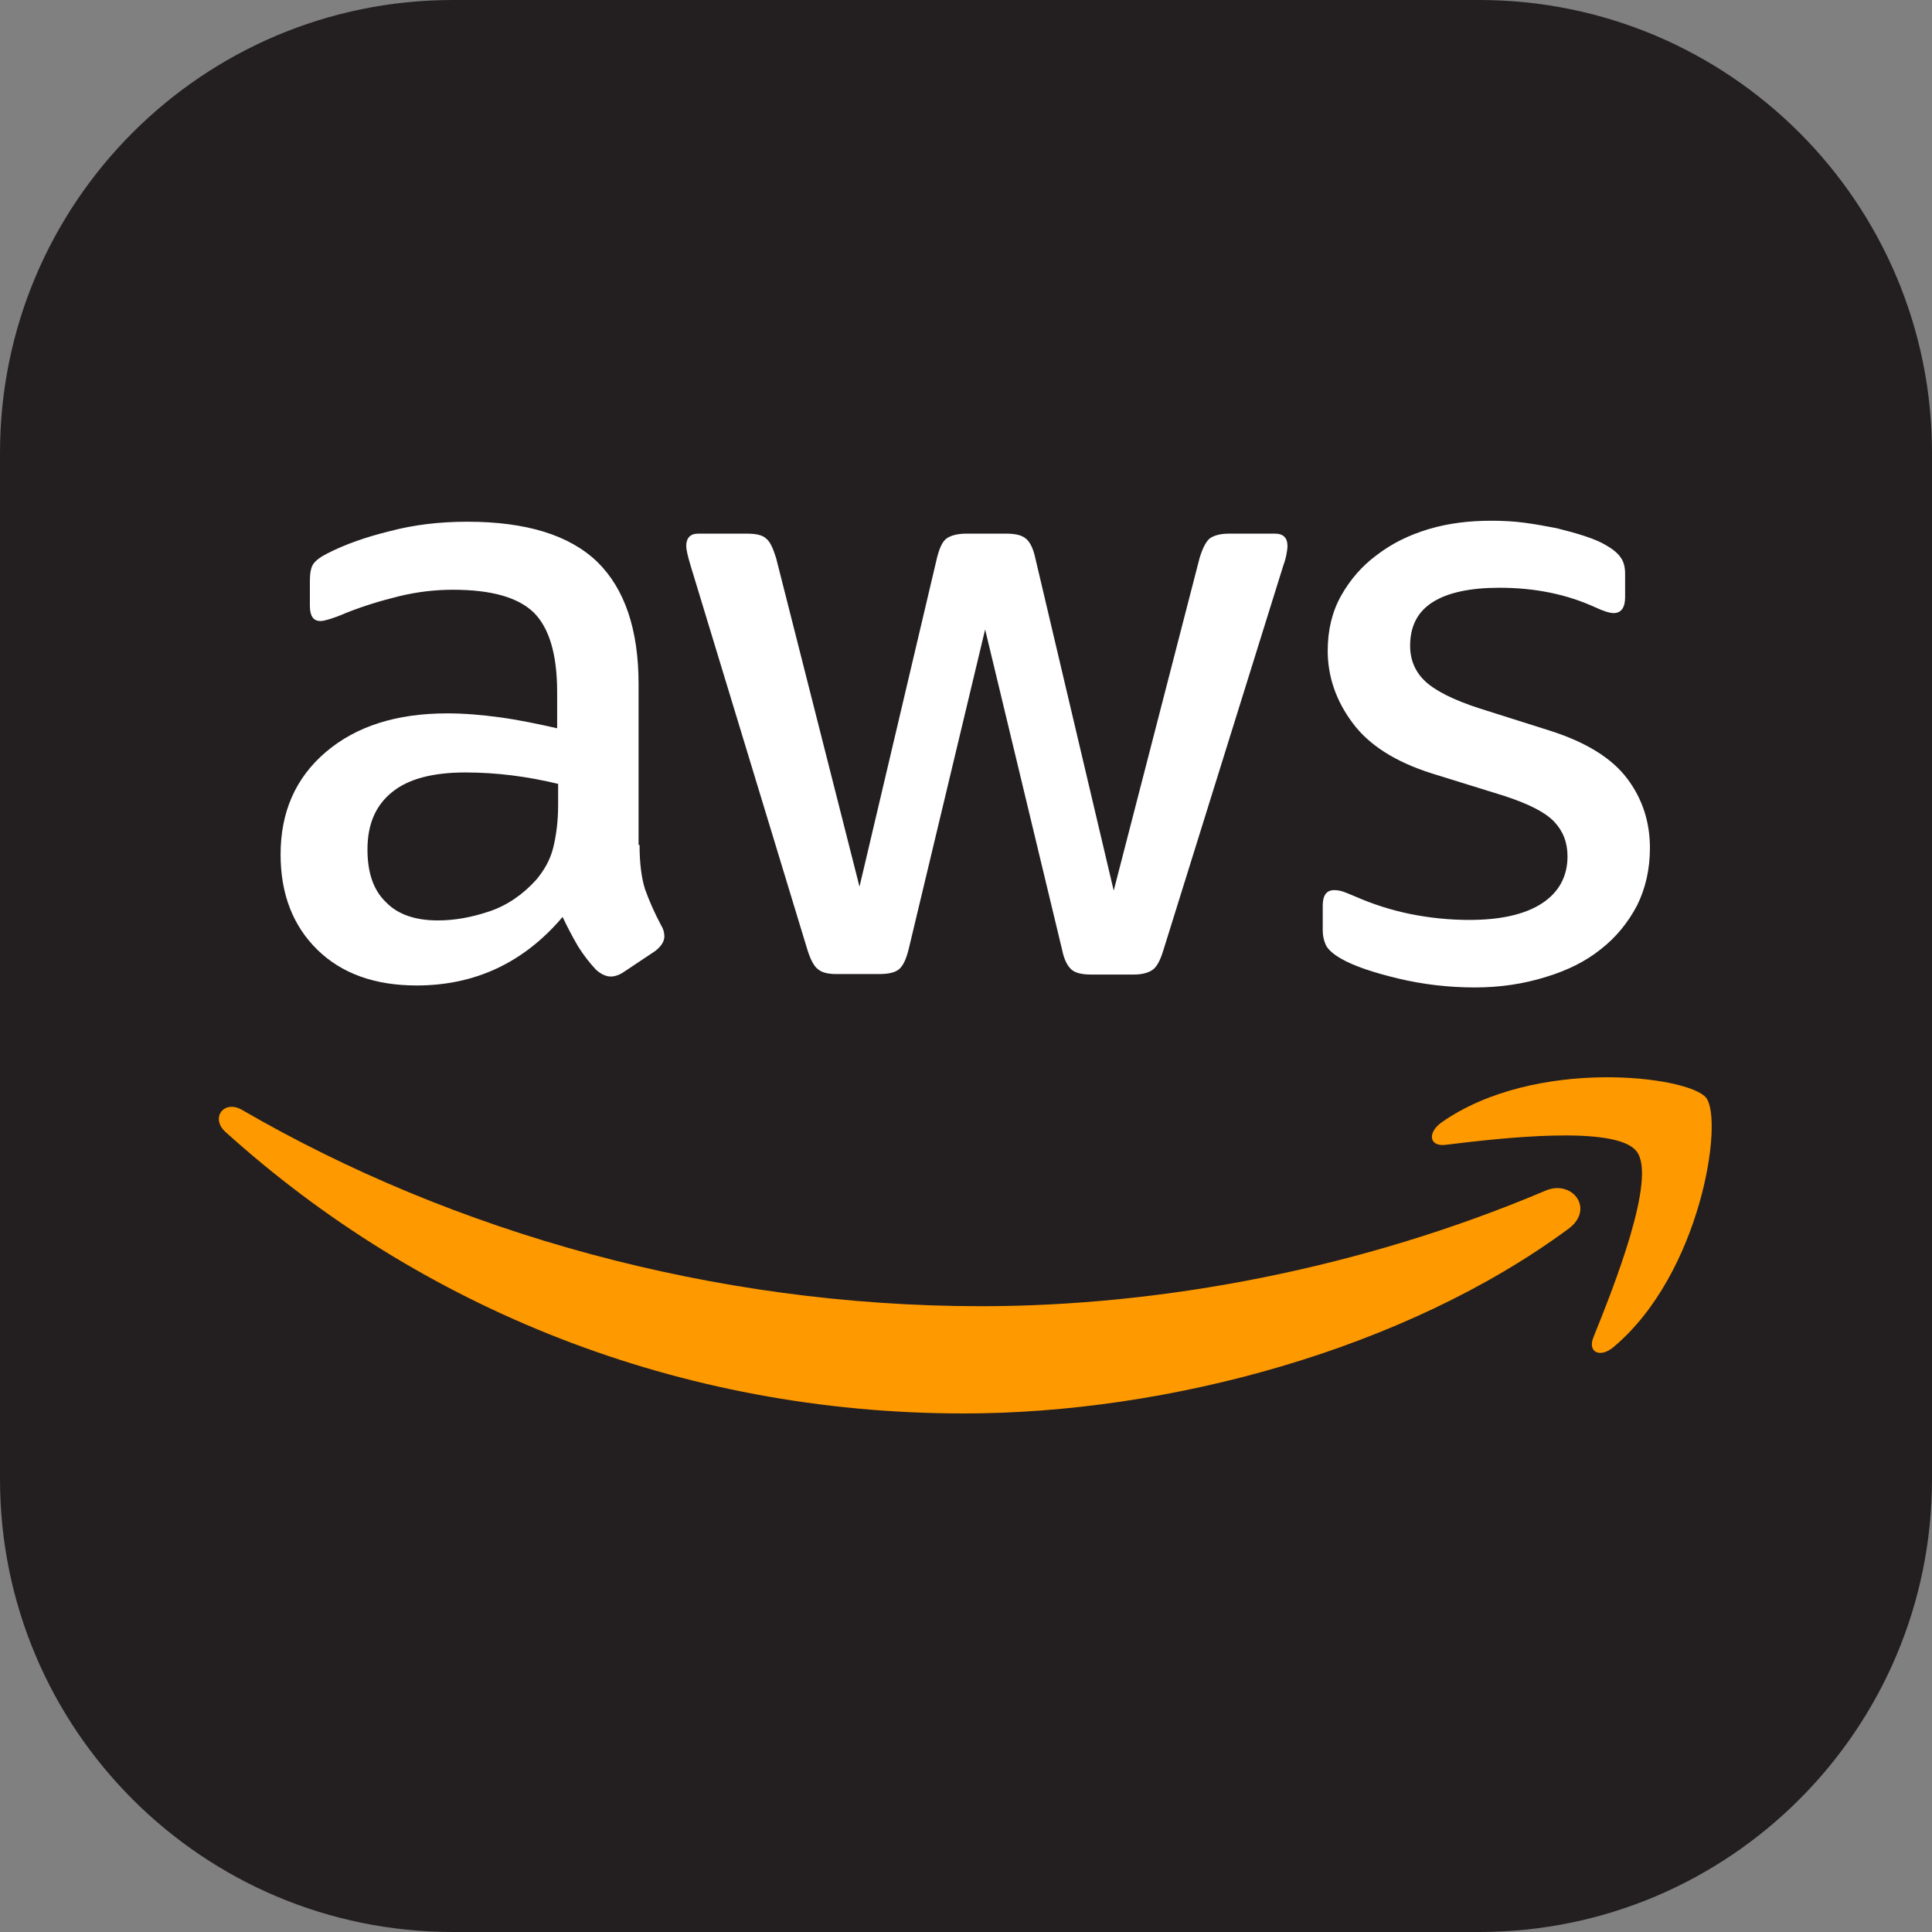
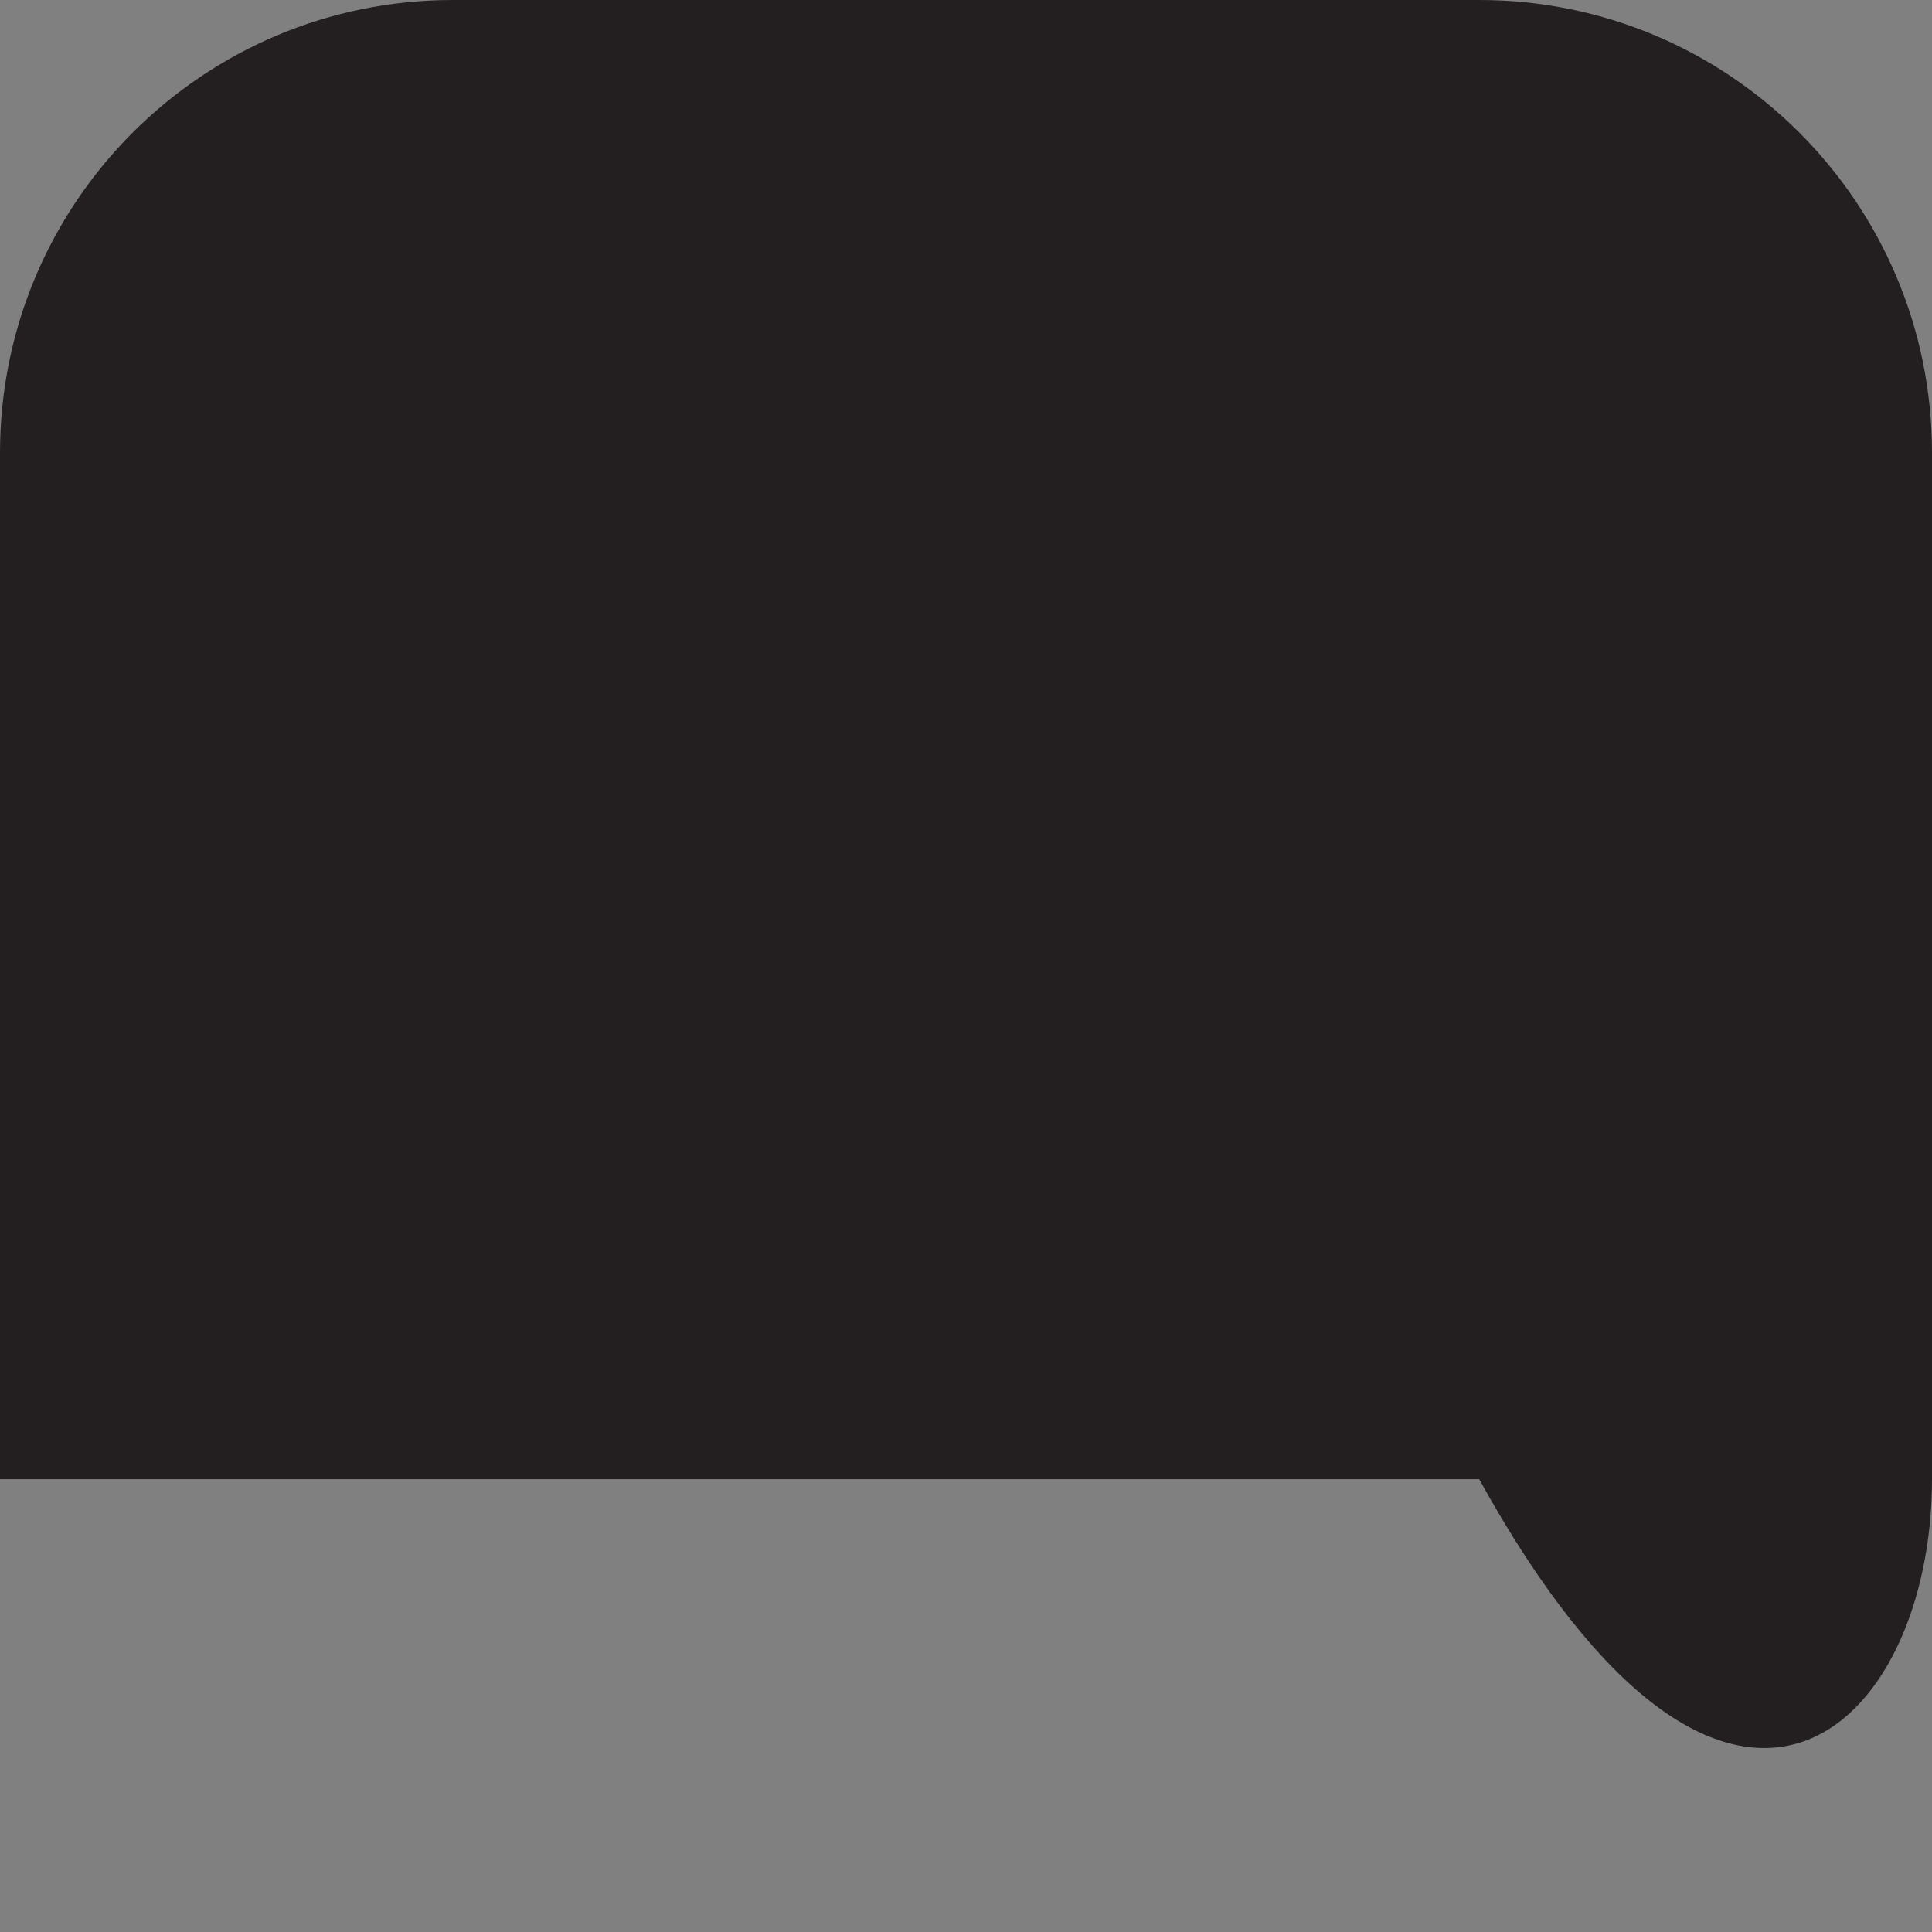
<svg xmlns="http://www.w3.org/2000/svg" width="90" height="90" viewBox="0 0 90 90" fill="none">
  <rect x="0" y="0" width="90" height="90" fill="#808080" stroke="none" />
-   <path d="M68.906 0H21.094C9.444 0 0 9.444 0 21.094V68.906C0 80.556 9.444 90 21.094 90H68.906C80.556 90 90 80.556 90 68.906V21.094C90 9.444 80.556 0 68.906 0Z" fill="#231F20" />
-   <path d="M29.793 39.361C29.793 40.217 29.886 40.911 30.047 41.42C30.253 41.992 30.5 42.549 30.788 43.085C30.903 43.27 30.949 43.455 30.949 43.617C30.949 43.848 30.811 44.08 30.51 44.311L29.053 45.282C28.845 45.421 28.637 45.49 28.452 45.49C28.22 45.49 27.989 45.375 27.758 45.167C27.446 44.832 27.167 44.468 26.925 44.08C26.667 43.635 26.427 43.18 26.208 42.715C24.404 44.843 22.137 45.907 19.408 45.907C17.465 45.907 15.916 45.352 14.782 44.241C13.649 43.131 13.071 41.651 13.071 39.801C13.071 37.834 13.765 36.239 15.175 35.036C16.586 33.833 18.46 33.232 20.842 33.232C21.628 33.232 22.438 33.301 23.294 33.417C24.149 33.533 25.028 33.718 25.954 33.926V32.237C25.954 30.479 25.584 29.253 24.867 28.537C24.126 27.82 22.878 27.473 21.097 27.473C20.287 27.473 19.454 27.565 18.599 27.773C17.743 27.982 16.91 28.236 16.101 28.56C15.838 28.677 15.567 28.778 15.291 28.86C15.13 28.907 15.014 28.93 14.921 28.93C14.598 28.93 14.435 28.699 14.435 28.213V27.079C14.435 26.71 14.482 26.432 14.597 26.27C14.713 26.108 14.921 25.946 15.245 25.784C16.054 25.368 17.026 25.021 18.159 24.744C19.292 24.443 20.495 24.304 21.767 24.304C24.52 24.304 26.532 24.929 27.827 26.177C29.099 27.426 29.747 29.323 29.747 31.867V39.361H29.793ZM20.403 42.877C21.166 42.877 21.952 42.738 22.785 42.46C23.618 42.183 24.358 41.674 24.982 40.98C25.352 40.541 25.63 40.055 25.768 39.5C25.907 38.945 26 38.274 26 37.488V36.516C25.299 36.346 24.588 36.214 23.872 36.123C23.151 36.032 22.425 35.986 21.698 35.984C20.148 35.984 19.015 36.285 18.252 36.91C17.488 37.534 17.118 38.413 17.118 39.569C17.118 40.656 17.396 41.466 17.974 42.021C18.529 42.599 19.339 42.877 20.403 42.877ZM38.975 45.375C38.559 45.375 38.281 45.305 38.096 45.143C37.911 45.005 37.749 44.681 37.611 44.241L32.175 26.363C32.036 25.9 31.967 25.599 31.967 25.437C31.967 25.067 32.152 24.859 32.522 24.859H34.788C35.228 24.859 35.529 24.929 35.691 25.09C35.876 25.229 36.014 25.553 36.153 25.992L40.039 41.304L43.647 25.992C43.763 25.53 43.901 25.23 44.087 25.09C44.272 24.952 44.595 24.859 45.012 24.859H46.862C47.301 24.859 47.602 24.929 47.787 25.09C47.972 25.229 48.134 25.553 48.227 25.992L51.881 41.489L55.882 25.992C56.021 25.53 56.183 25.23 56.345 25.09C56.53 24.952 56.831 24.859 57.247 24.859H59.398C59.768 24.859 59.976 25.044 59.976 25.437C59.976 25.553 59.953 25.669 59.93 25.808C59.907 25.946 59.861 26.131 59.768 26.386L54.194 44.264C54.055 44.727 53.893 45.028 53.708 45.167C53.523 45.305 53.222 45.398 52.829 45.398H50.84C50.401 45.398 50.1 45.328 49.915 45.167C49.73 45.005 49.568 44.704 49.476 44.241L45.891 29.323L42.329 44.218C42.213 44.681 42.074 44.981 41.889 45.143C41.704 45.305 41.38 45.375 40.964 45.375H38.975ZM68.696 45.999C67.493 45.999 66.291 45.86 65.134 45.583C63.978 45.305 63.076 45.005 62.474 44.658C62.104 44.45 61.85 44.218 61.757 44.01C61.667 43.806 61.62 43.586 61.618 43.362V42.183C61.618 41.697 61.803 41.466 62.15 41.466C62.289 41.466 62.428 41.489 62.566 41.535C62.705 41.581 62.913 41.674 63.145 41.767C63.962 42.126 64.815 42.397 65.689 42.576C66.595 42.76 67.517 42.853 68.442 42.854C69.899 42.854 71.032 42.599 71.818 42.09C72.605 41.581 73.021 40.841 73.021 39.893C73.021 39.246 72.813 38.713 72.397 38.274C71.98 37.834 71.194 37.441 70.06 37.071L66.707 36.031C65.018 35.499 63.769 34.712 63.006 33.672C62.243 32.654 61.85 31.52 61.85 30.318C61.85 29.346 62.058 28.491 62.474 27.75C62.89 27.01 63.445 26.363 64.139 25.854C64.833 25.322 65.62 24.929 66.545 24.651C67.47 24.373 68.442 24.258 69.459 24.258C69.968 24.258 70.5 24.281 71.009 24.35C71.541 24.419 72.026 24.512 72.512 24.605C72.975 24.721 73.414 24.836 73.831 24.975C74.247 25.113 74.571 25.252 74.802 25.391C75.126 25.576 75.357 25.761 75.496 25.969C75.635 26.154 75.704 26.409 75.704 26.733V27.82C75.704 28.305 75.519 28.56 75.172 28.56C74.987 28.56 74.686 28.467 74.293 28.282C72.975 27.681 71.495 27.38 69.852 27.38C68.534 27.38 67.493 27.588 66.776 28.028C66.059 28.467 65.689 29.138 65.689 30.086C65.689 30.734 65.92 31.289 66.383 31.729C66.846 32.168 67.701 32.607 68.927 33.001L72.212 34.041C73.877 34.573 75.08 35.313 75.796 36.262C76.513 37.21 76.86 38.297 76.86 39.5C76.86 40.494 76.652 41.397 76.259 42.183C75.843 42.969 75.288 43.663 74.571 44.218C73.854 44.796 72.998 45.213 72.004 45.514C70.963 45.837 69.876 45.999 68.696 45.999Z" fill="white" />
-   <path fill-rule="evenodd" clip-rule="evenodd" d="M73.068 57.24C65.458 62.86 54.403 65.844 44.896 65.844C31.574 65.844 19.57 60.917 10.503 52.73C9.786 52.082 10.434 51.203 11.29 51.712C21.096 57.402 33.193 60.848 45.706 60.848C54.148 60.848 63.423 59.09 71.957 55.482C73.229 54.904 74.316 56.315 73.068 57.24Z" fill="#FF9900" />
-   <path fill-rule="evenodd" clip-rule="evenodd" d="M76.236 53.632C75.265 52.383 69.807 53.03 67.332 53.331C66.592 53.424 66.476 52.776 67.147 52.29C71.495 49.237 78.642 50.116 79.475 51.134C80.307 52.175 79.243 59.322 75.172 62.745C74.548 63.277 73.947 62.999 74.224 62.305C75.149 60.016 77.208 54.858 76.236 53.632Z" fill="#FF9900" />
+   <path d="M68.906 0H21.094C9.444 0 0 9.444 0 21.094V68.906H68.906C80.556 90 90 80.556 90 68.906V21.094C90 9.444 80.556 0 68.906 0Z" fill="#231F20" />
</svg>